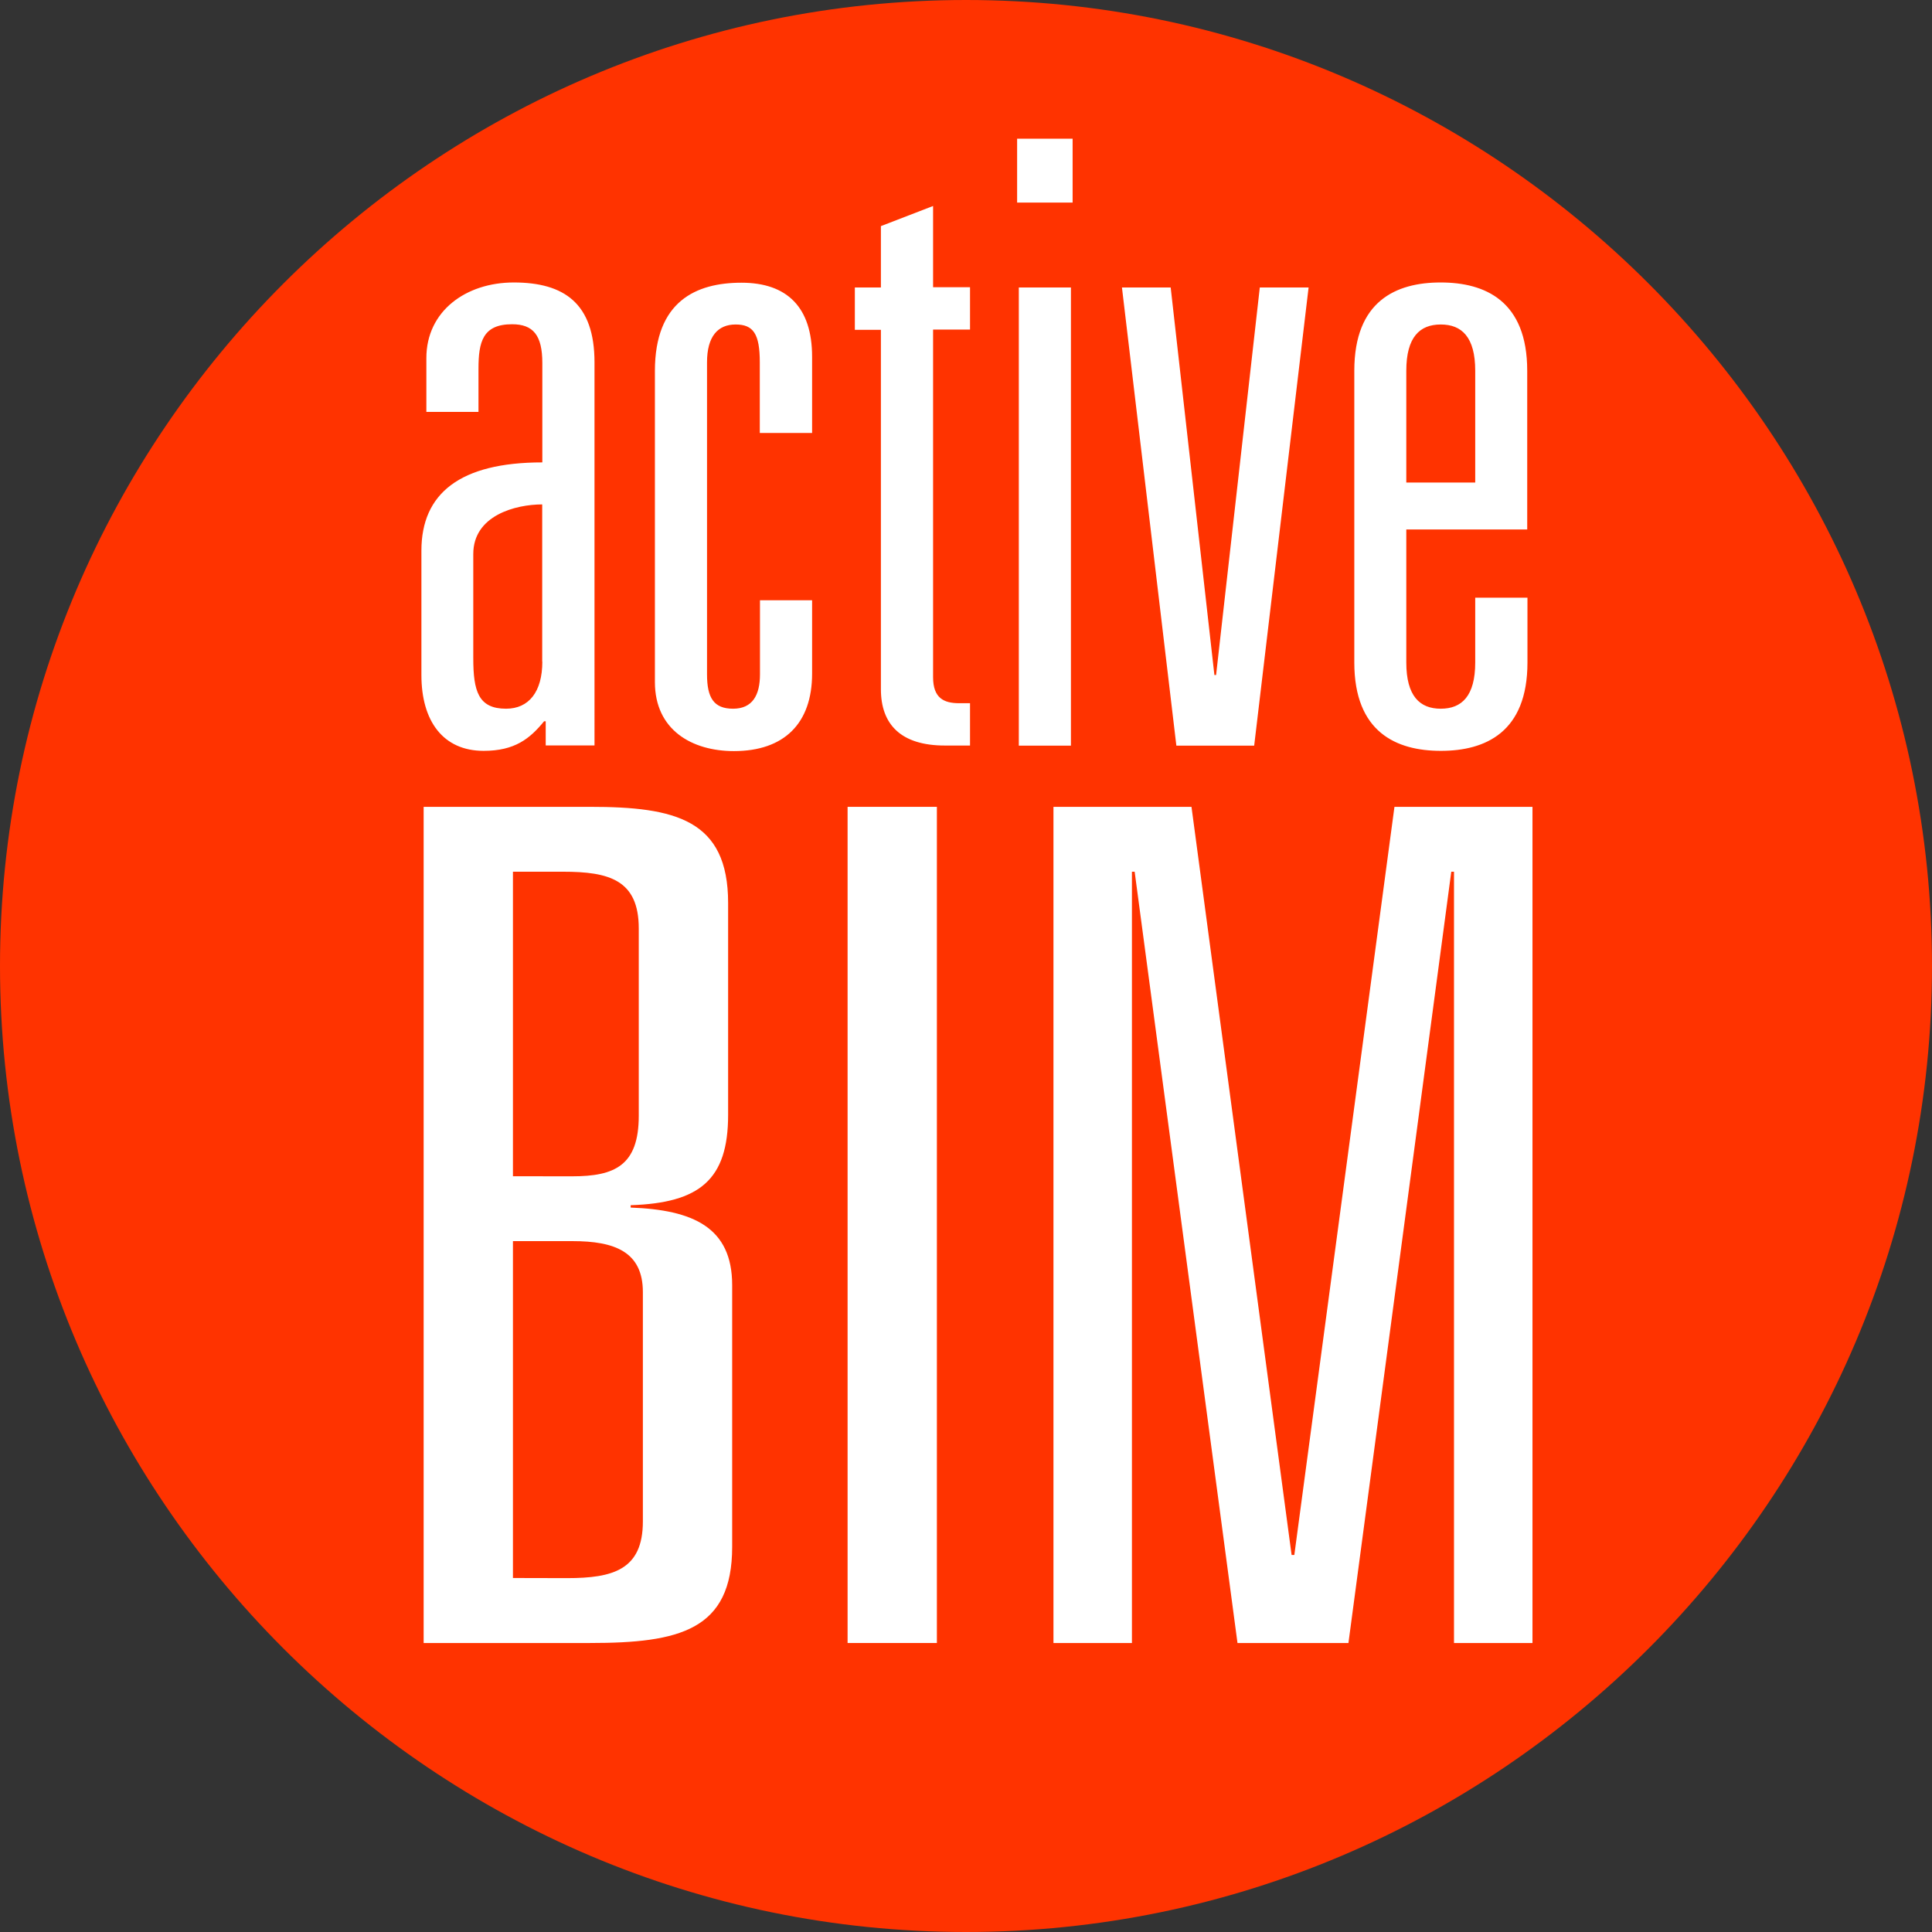
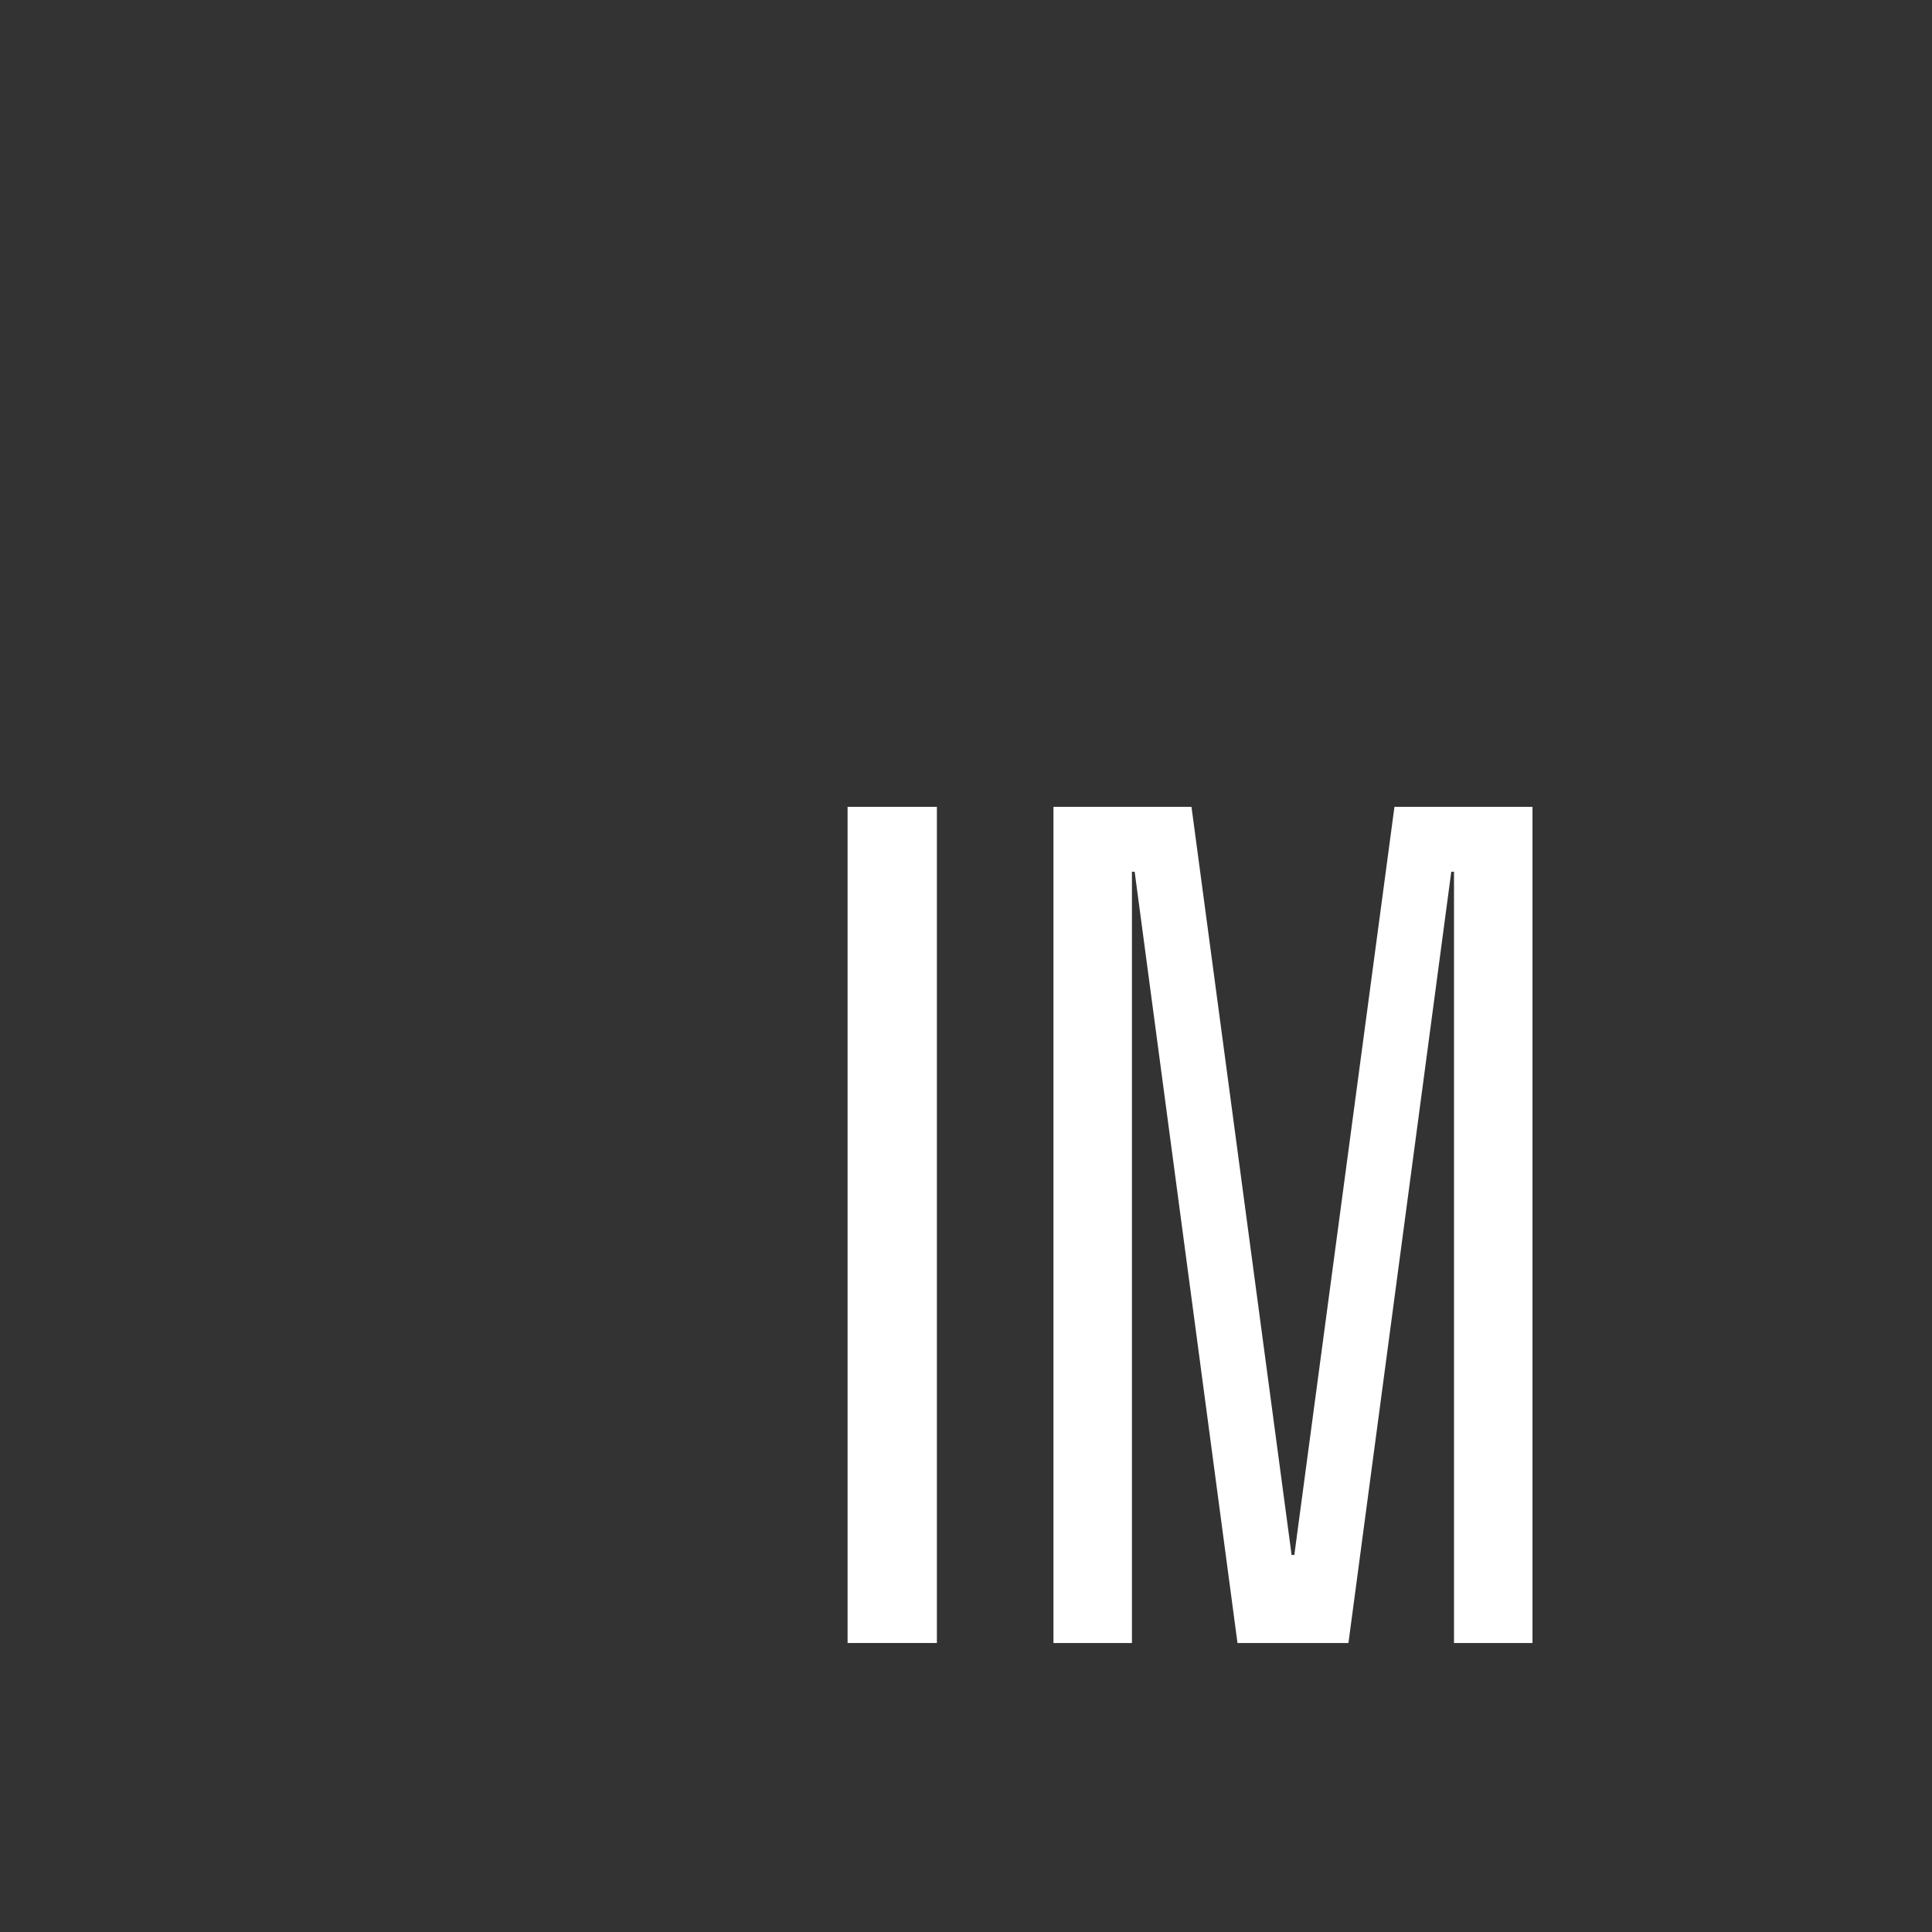
<svg xmlns="http://www.w3.org/2000/svg" viewBox="0 0 319.55 319.55">
  <rect x="0" y="0" width="319.55" height="319.55" fill="#333333" stroke="none" />
  <defs>
    <style>.cls-1{fill:#f30;}.cls-1,.cls-2{fill-rule:evenodd;}.cls-2{fill:#fff;}</style>
  </defs>
  <g id="Ebene_2" data-name="Ebene 2">
    <g id="Ebene_1-2" data-name="Ebene 1">
-       <path class="cls-1" d="M159.78,0c88,0,159.77,71.77,159.77,159.78S247.78,319.55,159.77,319.55,0,247.77,0,159.77,71.78,0,159.78,0Z" />
-       <path class="cls-2" d="M84.84,194.55V144.18h8.28c7.61,0,12.53,1.34,12.53,9.38v31c0,8.24-4,10-11,10Zm-14.77,77.2H97.6c14.77,0,23.5-2.11,23.5-15.9V212.56c0-9.58-6.5-12.45-16.79-12.83v-.39c11.42-.38,16.12-4.21,16.12-14.94V149.35c0-13.79-8.73-15.9-22.83-15.9H70.07v138.3ZM84.84,261V205.28h9.85c6.94,0,11.64,1.73,11.64,8.43v37.93c0,8-4.93,9.38-12.54,9.38Z" />
      <polygon class="cls-2" points="140.19 271.75 154.96 271.75 154.96 133.45 140.19 133.45 140.19 271.75 140.19 271.75" />
      <polygon class="cls-2" points="214.08 257.19 213.63 257.19 197.07 133.45 174.24 133.45 174.24 271.75 187.22 271.75 187.22 144.18 187.67 144.18 204.68 271.75 223.03 271.75 240.04 144.18 240.49 144.18 240.49 271.75 253.47 271.75 253.47 133.45 230.64 133.45 214.08 257.19 214.08 257.19" />
-       <path class="cls-2" d="M89.7,109.43c0,5-2.23,7.79-6,7.79-4.59,0-5.42-2.92-5.42-8.35V91.63c0-6.39,7-8.2,11.4-8.2v26Zm0-32.95c-13.63,0-20,5.14-20,14.6v20.57c0,7.65,3.61,12.54,10.29,12.54,5.14,0,7.64-2,10-4.89h.27v4h8.07V59.93c0-9.73-5-13.21-13.35-13.21-7.92,0-14.46,4.73-14.46,12.51v8.9h8.62V61c0-4.45.7-7.37,5.56-7.37,3.48,0,5,1.81,5,6.4V76.48Zm36-4.87h8.62V59c0-8.21-4.17-12.24-11.68-12.24s-14.32,3.06-14.32,14.6v51.45c0,7.92,6.12,11.42,13.07,11.42,8.34,0,12.93-4.61,12.93-12.81V99.28h-8.62v12.24c0,3.47-1.25,5.7-4.45,5.7s-4.31-1.81-4.31-5.7V59.93c0-4.31,1.81-6.26,4.73-6.26s4,1.53,4,6.26V71.61Zm20-24.06h-4.31v7h4.31V114c0,5.84,3.34,9.31,10.57,9.31h4.17v-7h-1.8c-2.51,0-4.31-.83-4.31-4.31V54.51h6.11v-7h-6.11V34.07l-8.63,3.33V47.55Zm22.81,75.78h8.62V47.55h-8.62v75.78Zm-.28-89.82h9.18V22.94h-9.18V33.51Zm26.42,89.82h12.79l9-75.78h-8.07l-7.23,64.1h-.28l-7.23-64.1h-8.06l9,75.78ZM244,79.81h-11.4V61.32c0-5.56,2.22-7.65,5.7-7.65s5.7,2.09,5.7,7.65V79.81Zm0,29.76c0,5.56-2.23,7.65-5.7,7.65s-5.7-2.09-5.7-7.65v-22h20V61.32c0-11.54-6.95-14.6-14.32-14.6S224,49.78,224,61.32v48.25c0,11.54,6.95,14.62,14.32,14.62s14.32-3.08,14.32-14.62V98.86H244v10.71Z" />
    </g>
  </g>
</svg>